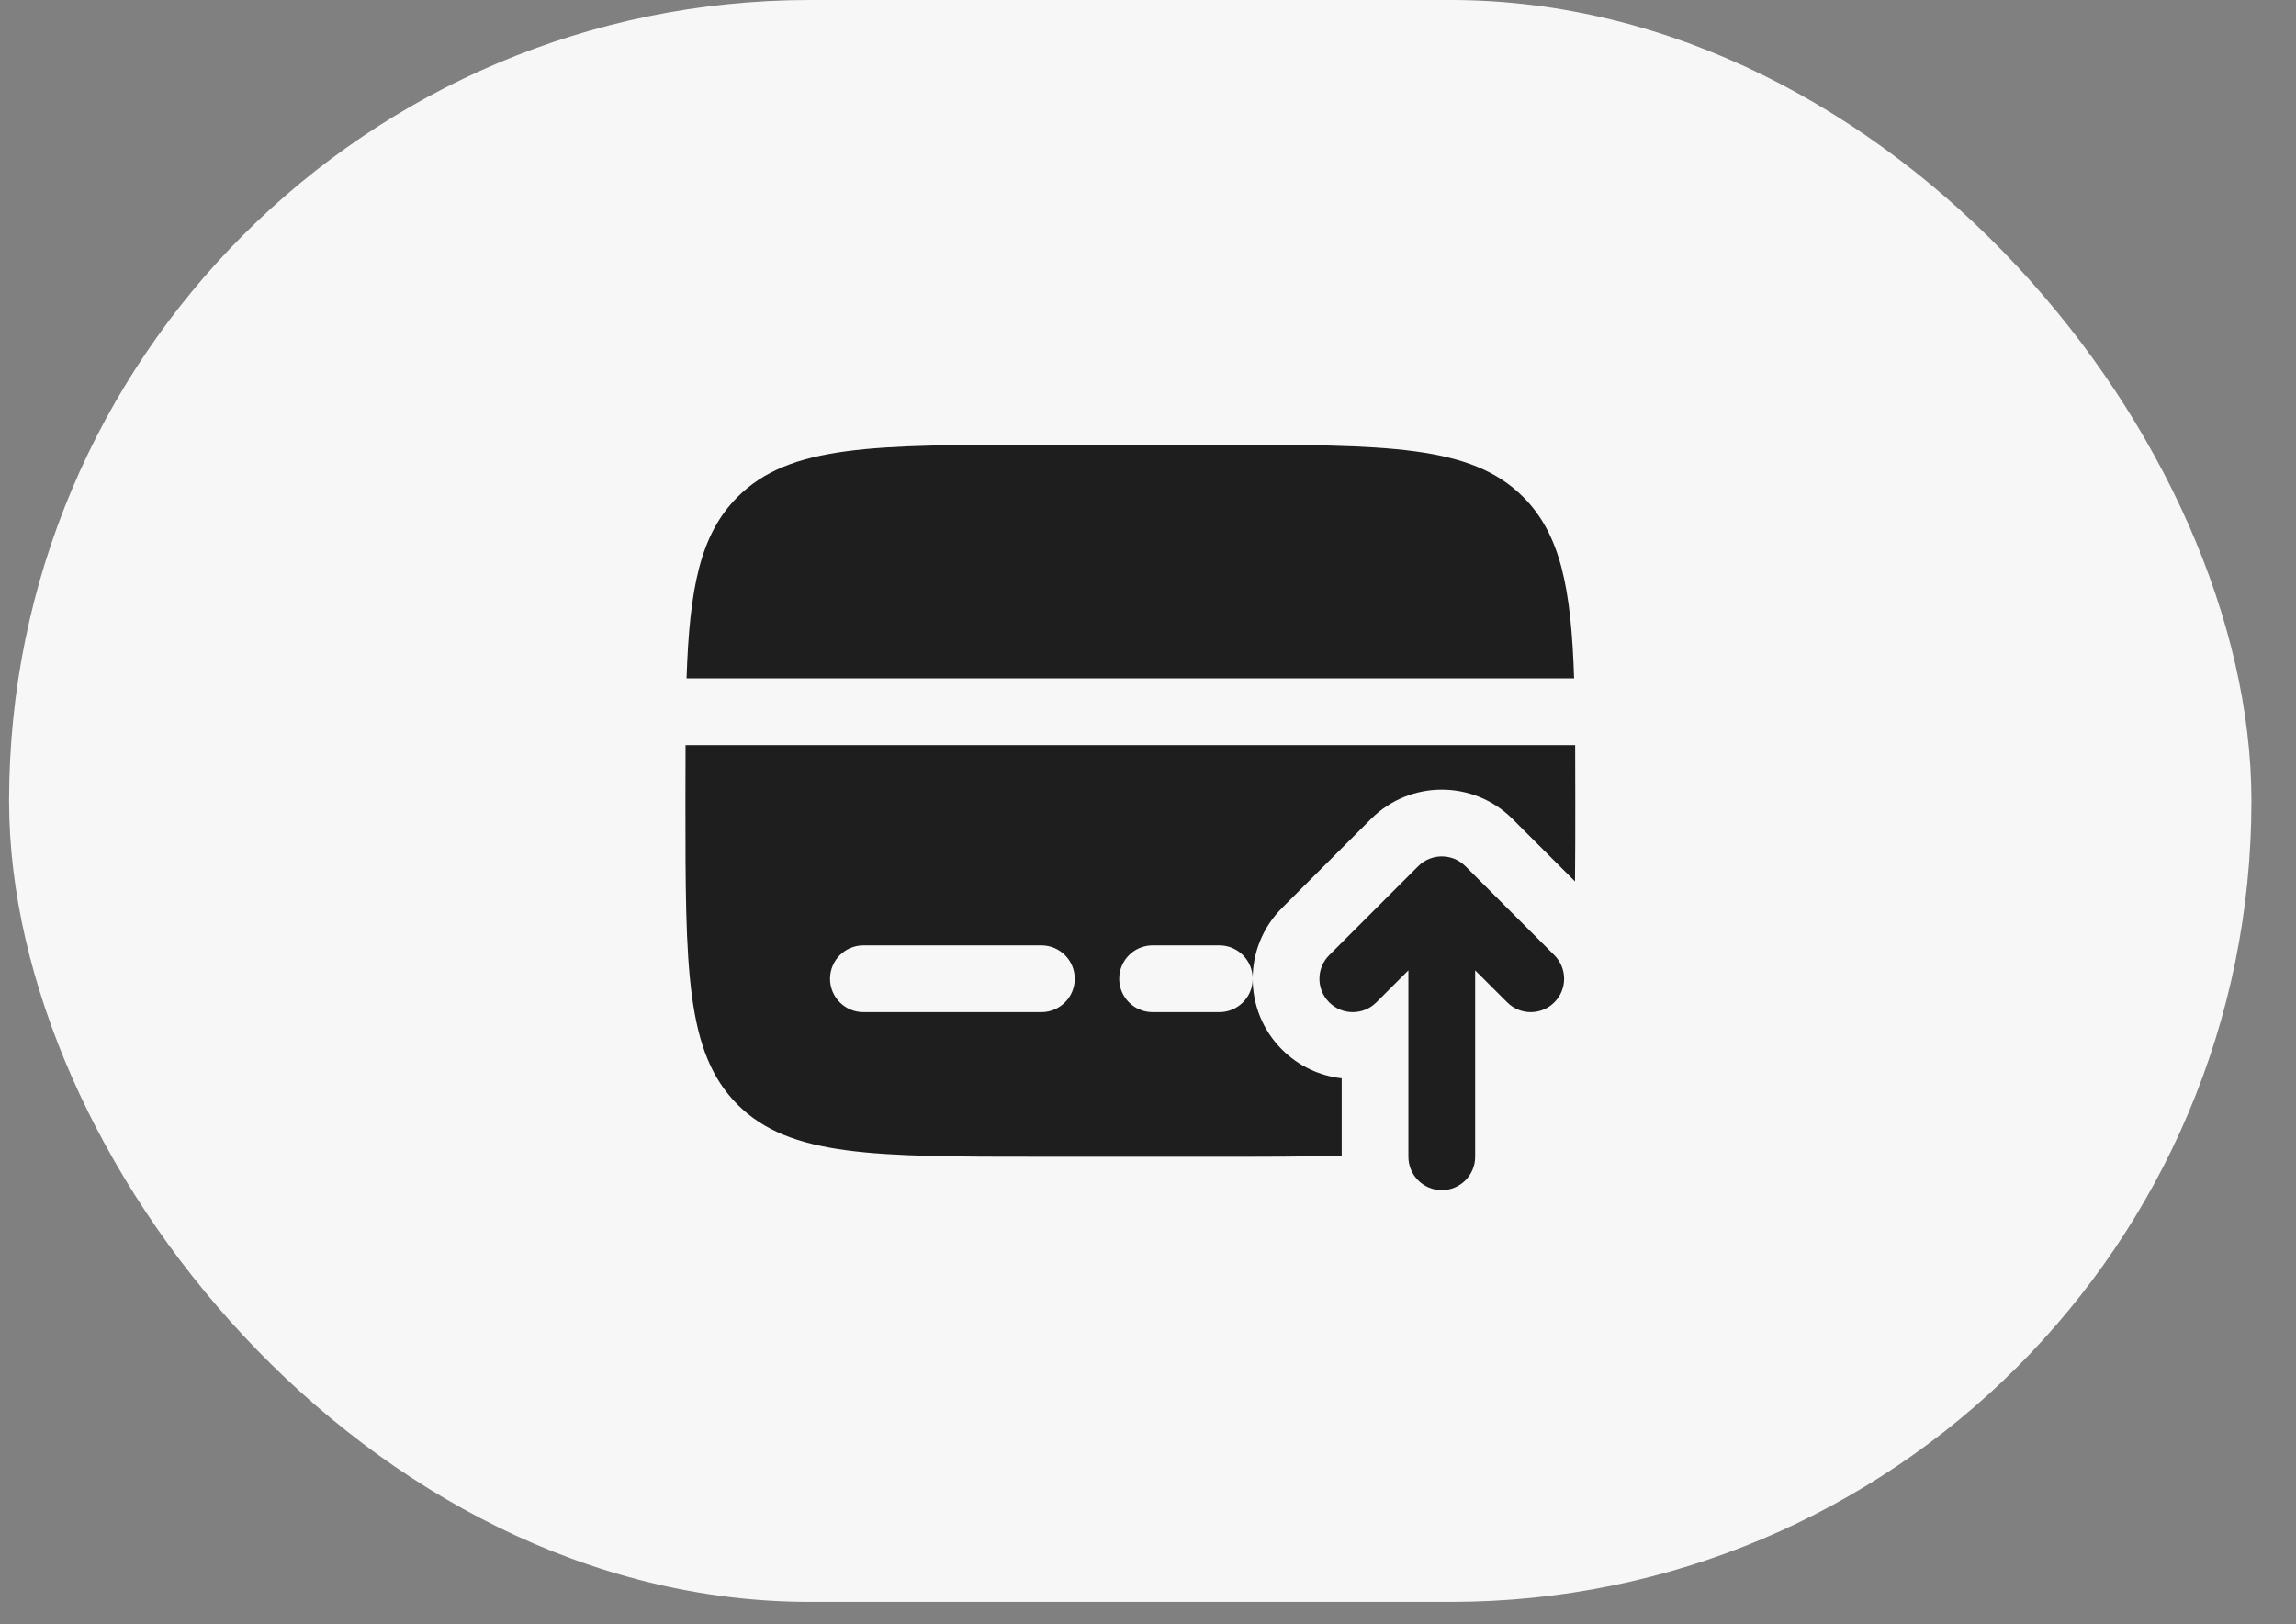
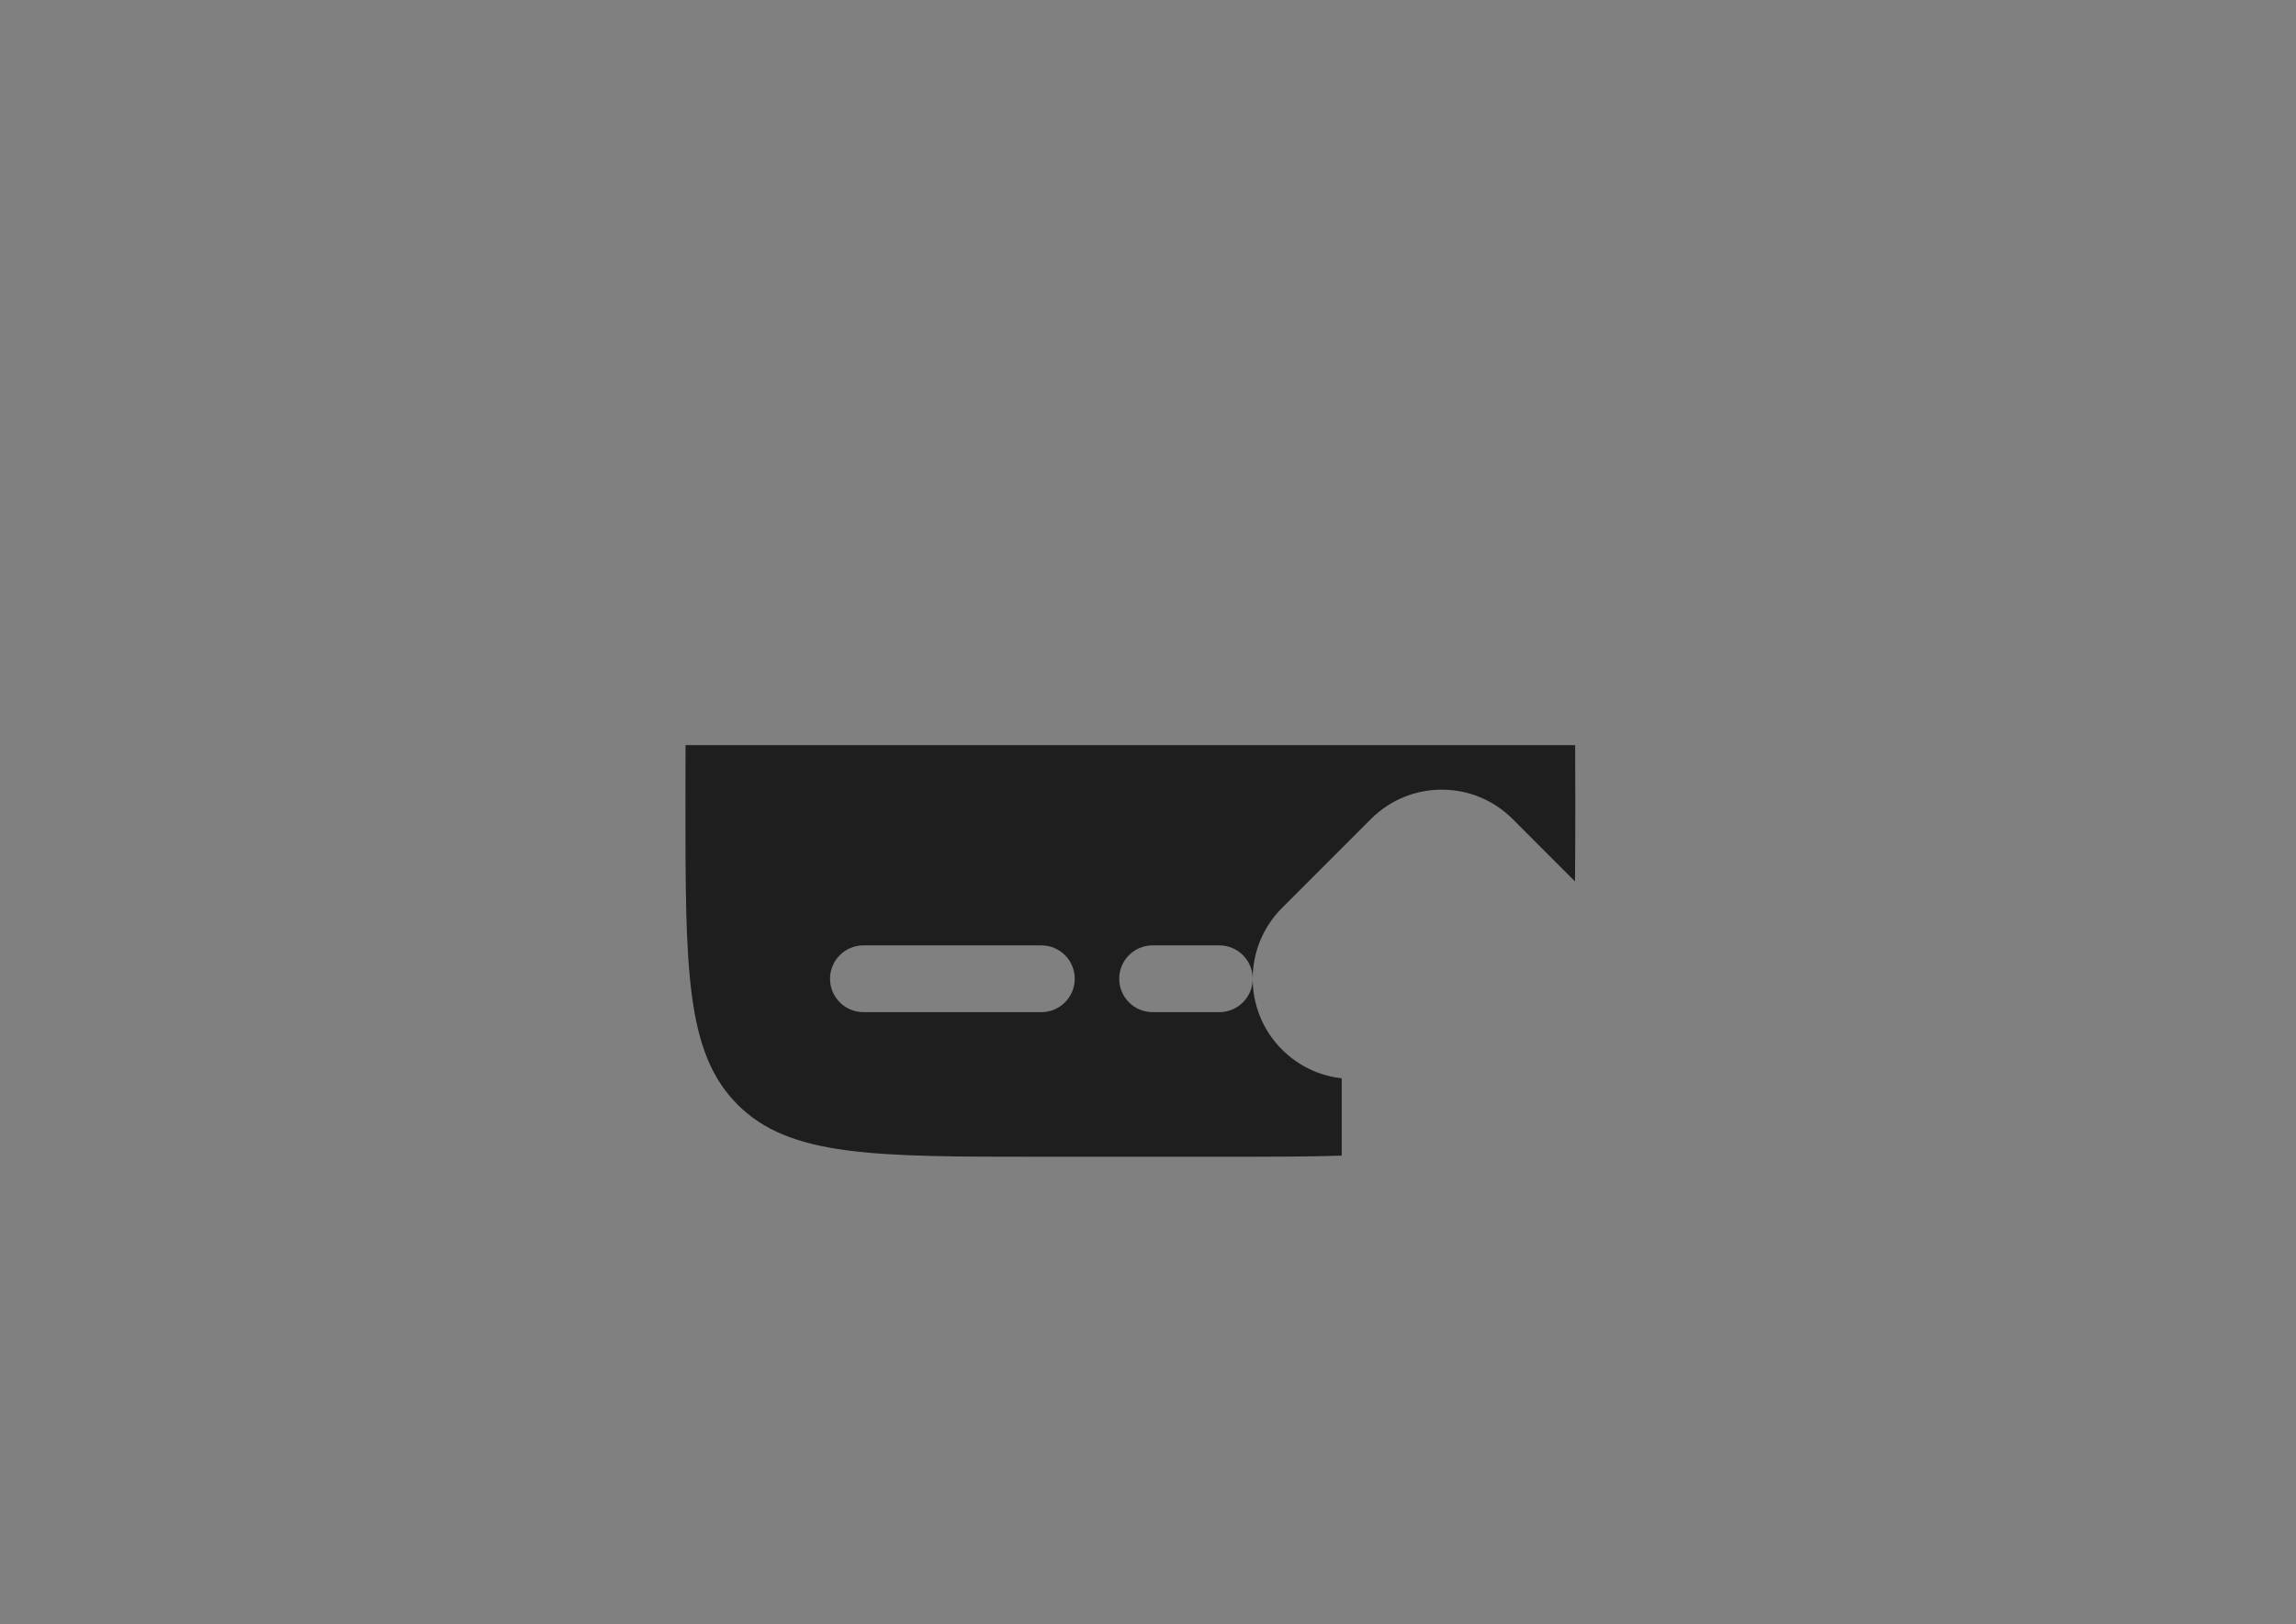
<svg xmlns="http://www.w3.org/2000/svg" width="41" height="29" viewBox="0 0 41 29" fill="none">
  <rect x="0" y="0" width="41" height="29" fill="#808080" stroke="none" />
-   <rect x="0.162" width="40.042" height="28.601" rx="14.301" fill="#F7F7F7" />
-   <path fill-rule="evenodd" clip-rule="evenodd" d="M25.325 15.465C25.558 15.232 25.935 15.232 26.168 15.465L27.756 17.054C27.989 17.287 27.989 17.664 27.756 17.896C27.524 18.129 27.146 18.129 26.914 17.896L26.342 17.325V20.653C26.342 20.982 26.075 21.249 25.746 21.249C25.417 21.249 25.15 20.982 25.15 20.653V17.325L24.578 17.896C24.346 18.129 23.968 18.129 23.736 17.896C23.503 17.664 23.503 17.287 23.736 17.054L25.325 15.465Z" fill="#1E1E1F" />
-   <path d="M18.596 7.941H21.774C24.77 7.941 26.268 7.941 27.199 8.872C27.869 9.542 28.057 10.507 28.109 12.112H12.26C12.313 10.507 12.501 9.542 13.171 8.872C14.102 7.941 15.6 7.941 18.596 7.941Z" fill="#1E1E1F" />
  <path fill-rule="evenodd" clip-rule="evenodd" d="M18.596 20.653H21.774C22.613 20.653 23.334 20.653 23.959 20.633V19.252C23.569 19.209 23.192 19.038 22.893 18.739C22.195 18.041 22.195 16.909 22.893 16.211L24.482 14.622C25.18 13.924 26.312 13.924 27.01 14.622L28.125 15.737C28.13 15.299 28.13 14.821 28.13 14.297C28.13 13.946 28.13 13.616 28.128 13.304H12.242C12.24 13.616 12.24 13.946 12.24 14.297C12.24 17.293 12.24 18.791 13.171 19.722C14.102 20.653 15.6 20.653 18.596 20.653ZM14.822 17.475C14.822 17.146 15.089 16.879 15.418 16.879H18.596C18.925 16.879 19.192 17.146 19.192 17.475C19.192 17.804 18.925 18.071 18.596 18.071H15.418C15.089 18.071 14.822 17.804 14.822 17.475ZM20.582 16.879C20.253 16.879 19.986 17.146 19.986 17.475C19.986 17.804 20.253 18.071 20.582 18.071H21.774C22.103 18.071 22.37 17.804 22.37 17.475C22.37 17.146 22.103 16.879 21.774 16.879H20.582Z" fill="#1E1E1F" />
</svg>